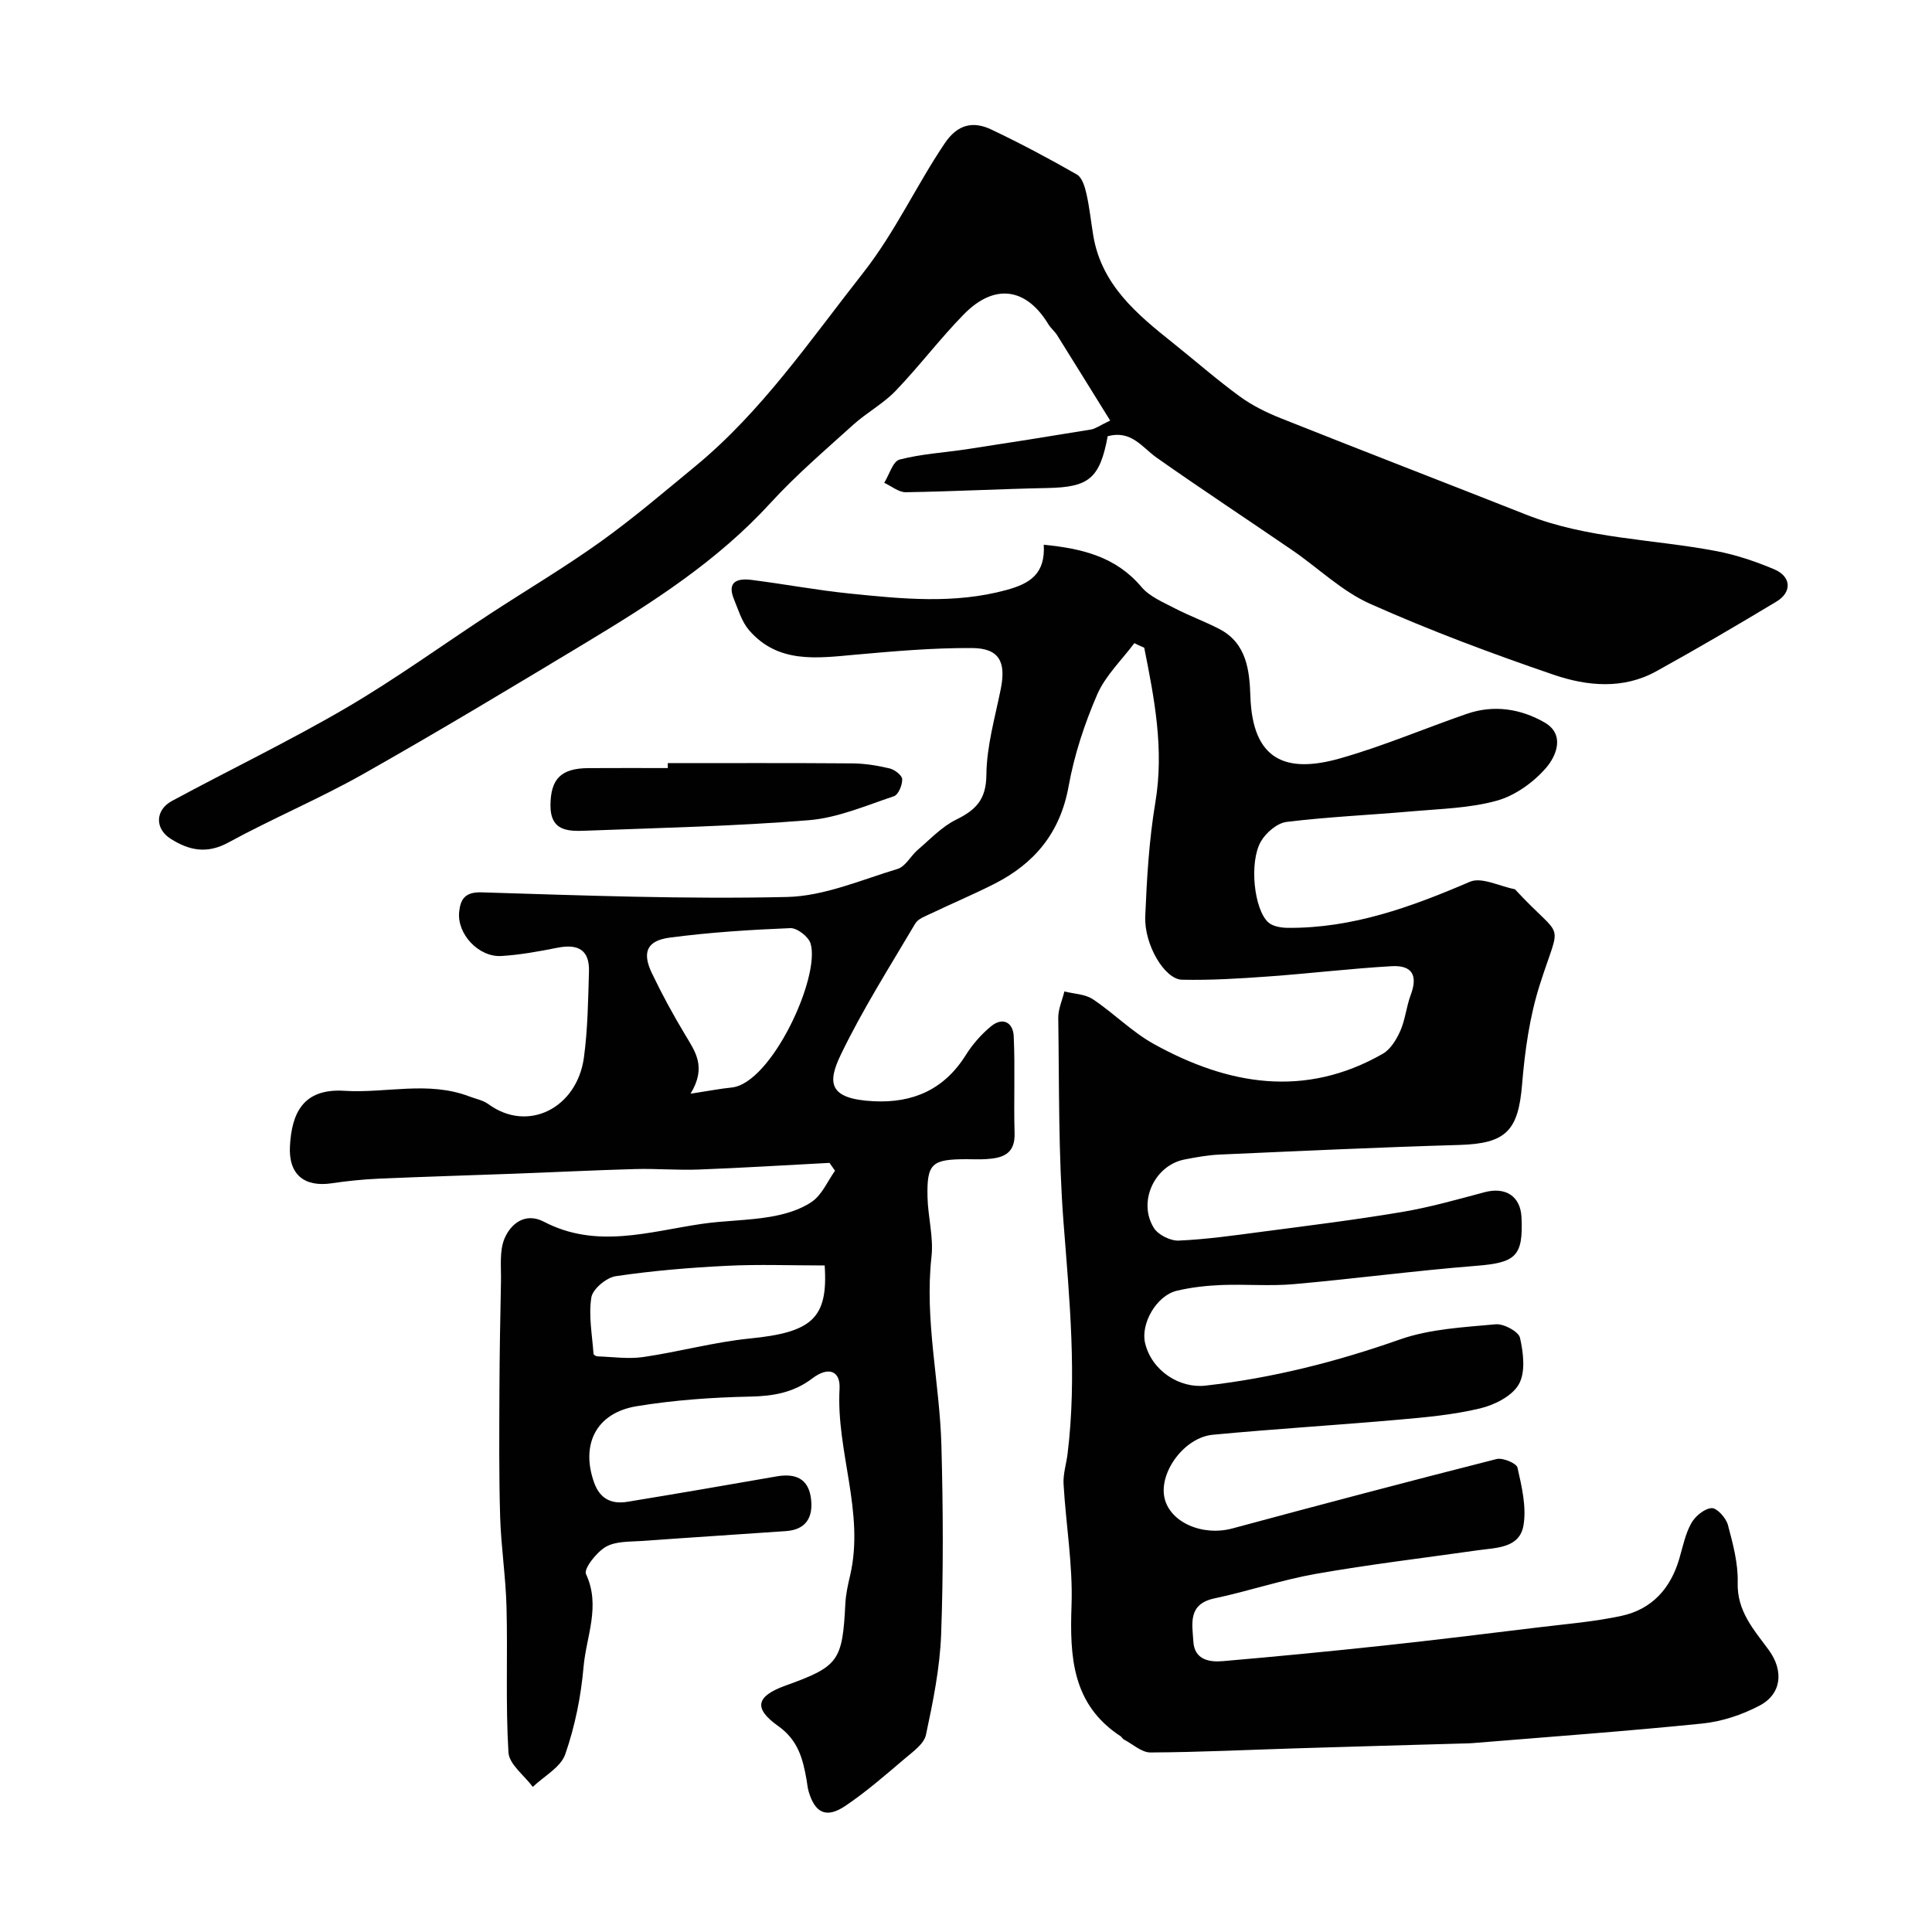
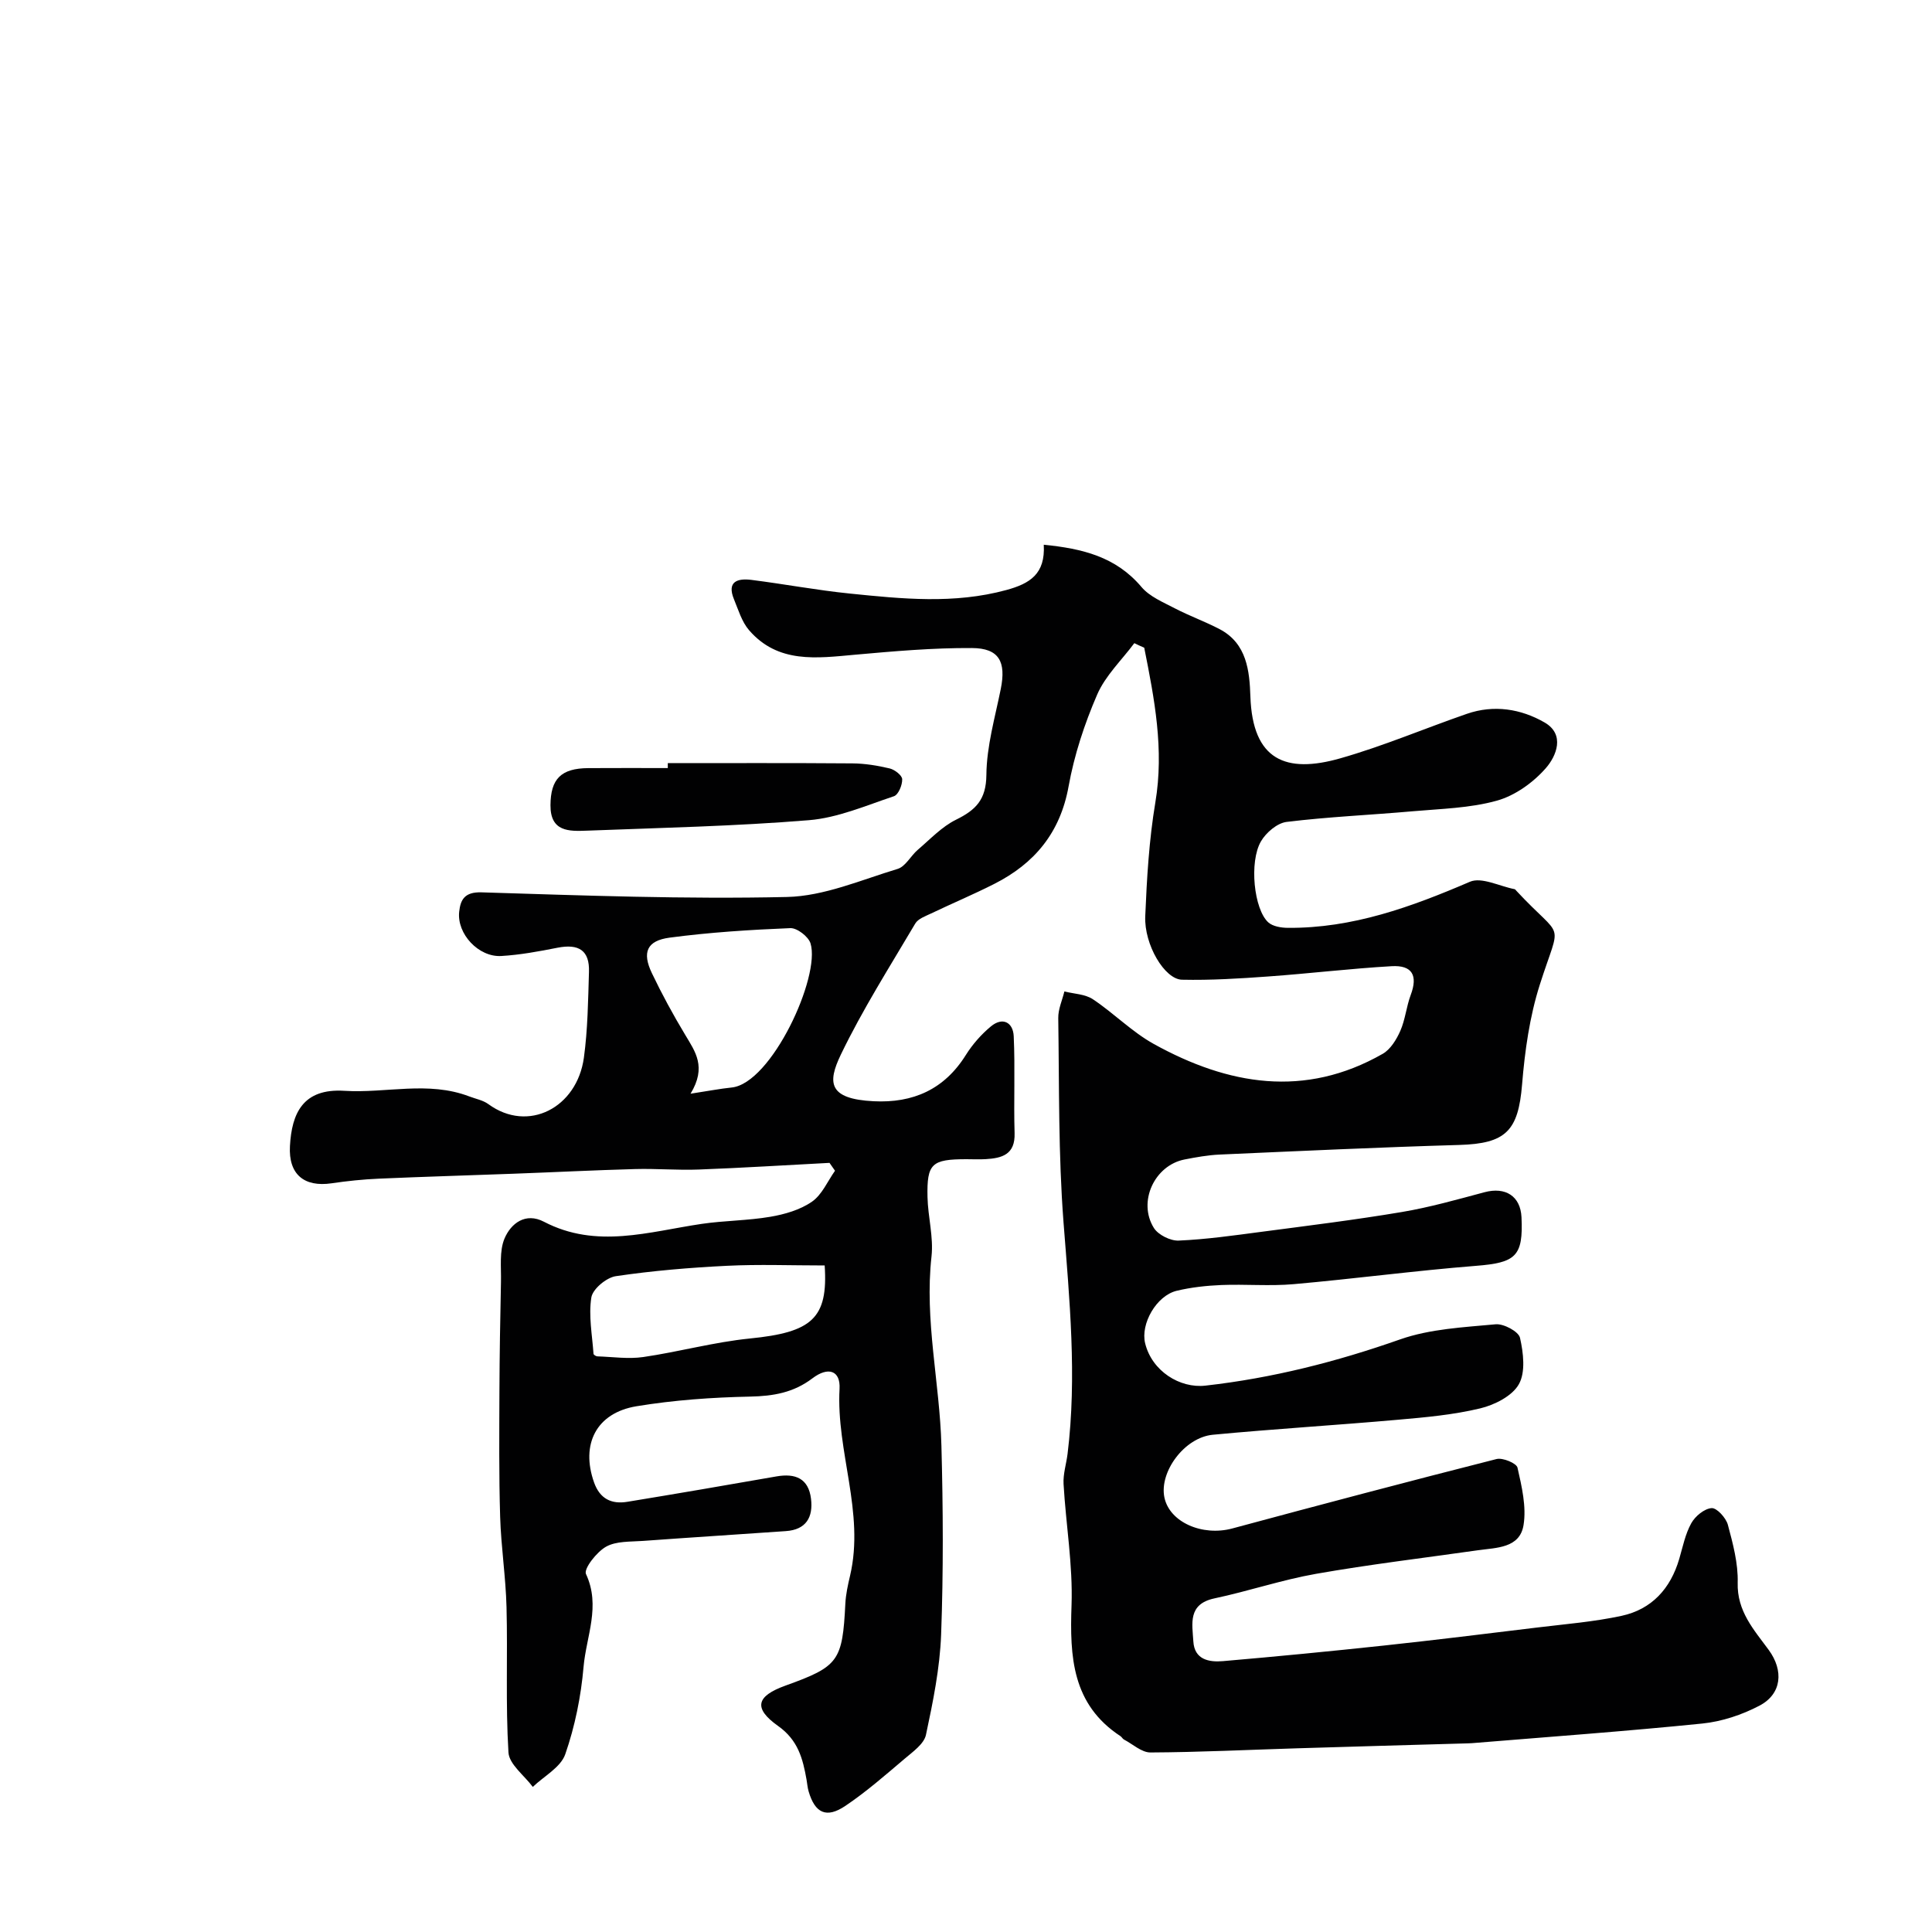
<svg xmlns="http://www.w3.org/2000/svg" enable-background="new 0 0 400 400" viewBox="0 0 400 400">
  <g fill="#010102">
-     <path d="m234.85 133.16c-2.62 3.52-5.99 6.72-7.69 10.64-2.63 6.07-4.75 12.52-5.92 19.01-1.73 9.59-7.04 15.96-15.38 20.19-4.3 2.18-8.75 4.05-13.1 6.13-1.17.56-2.67 1.08-3.26 2.07-5.29 8.96-10.9 17.78-15.41 27.14-2.8 5.82-2.6 9.19 6.78 9.66 8.17.41 14.64-2.44 19.1-9.58 1.38-2.2 3.18-4.25 5.18-5.91 2.44-2.03 4.6-.84 4.73 2.03.31 6.68-.02 13.38.18 20.07.14 4.44-2.61 5.18-6 5.38-1.33.08-2.67.01-4 .01-7.16.01-8.18.9-8.03 7.83.09 4.11 1.27 8.28.83 12.29-1.48 13.22 1.7 26.12 2.05 39.19.35 13.02.42 26.08-.06 39.09-.26 6.97-1.68 13.93-3.14 20.78-.4 1.88-2.7 3.49-4.38 4.92-4 3.39-7.97 6.87-12.31 9.79-3.93 2.65-6.29 1.49-7.6-2.99-.23-.78-.29-1.61-.43-2.42-.77-4.34-1.74-8.2-5.9-11.14-5.21-3.7-4.48-6.19 1.55-8.36 11.01-3.96 11.78-5.06 12.38-16.97.1-1.94.53-3.89.98-5.79 3.06-13.1-2.9-25.69-2.18-38.69.21-3.77-2.33-4.66-5.62-2.16-3.9 2.96-8.08 3.68-12.89 3.78-7.86.16-15.79.72-23.54 2-8.35 1.38-11.57 7.92-8.77 15.79 1.21 3.4 3.62 4.53 6.9 3.99 10.31-1.69 20.6-3.46 30.89-5.26 3.87-.67 6.6.41 7.12 4.62.47 3.83-1 6.42-5.21 6.71-9.86.69-19.72 1.31-29.58 2.03-2.6.19-5.54.01-7.65 1.2-1.94 1.09-4.65 4.57-4.15 5.65 3.1 6.64.05 12.91-.5 19.22-.53 6.12-1.78 12.31-3.79 18.1-.94 2.71-4.4 4.53-6.72 6.76-1.76-2.38-4.89-4.67-5.04-7.14-.61-10-.14-20.05-.4-30.08-.16-6.24-1.13-12.46-1.32-18.7-.26-8.6-.18-17.22-.15-25.82.03-7.61.16-15.23.32-22.84.07-3.02-.37-6.34.74-8.97 1.32-3.11 4.33-5.46 8.16-3.46 10.87 5.67 21.74 2.05 32.67.44 4.7-.69 9.52-.67 14.2-1.47 2.99-.51 6.17-1.43 8.61-3.12 2.08-1.43 3.23-4.22 4.78-6.41-.38-.54-.76-1.09-1.14-1.63-9.03.47-18.05 1.04-27.08 1.38-4.37.17-8.75-.22-13.12-.1-8.44.23-16.87.66-25.3.97-9.27.35-18.54.61-27.8 1.02-3.27.14-6.55.48-9.79.96-5.68.83-8.94-1.84-8.62-7.71.37-6.77 2.68-11.98 11.27-11.44 8.6.54 17.34-2.09 25.85 1.16 1.33.51 2.84.78 3.95 1.59 8.25 6.04 18.37.76 19.79-9.62.8-5.86.87-11.84 1.05-17.77.14-4.4-2.08-5.86-6.53-4.98-3.84.76-7.73 1.48-11.62 1.71-4.69.28-9.23-4.57-8.72-9.18.27-2.43 1.08-4.11 4.62-4 21.07.65 42.17 1.44 63.24.96 7.69-.17 15.35-3.53 22.91-5.81 1.64-.5 2.71-2.7 4.18-3.96 2.56-2.18 4.96-4.77 7.9-6.22 4.1-2.02 6.25-4.14 6.3-9.27.05-5.95 1.79-11.9 2.98-17.81 1.13-5.62-.33-8.44-5.96-8.47-8.06-.05-16.15.66-24.19 1.38-7.95.72-15.95 1.87-21.96-5.07-1.51-1.74-2.22-4.21-3.13-6.41-1.52-3.69.75-4.37 3.61-4.01 6.81.86 13.57 2.14 20.39 2.83 10.8 1.1 21.58 2.21 32.38-.73 4.89-1.33 8.11-3.32 7.76-9.38 8.01.8 14.93 2.48 20.23 8.75 1.69 2 4.48 3.15 6.91 4.42 3.03 1.58 6.29 2.74 9.31 4.33 5.61 2.97 6.15 8.64 6.33 13.92.45 13.24 7.38 16 18.59 12.81 8.9-2.53 17.47-6.19 26.23-9.22 5.6-1.94 11.2-1.03 16.09 1.79 4.31 2.49 2.43 6.97.27 9.44-2.61 2.99-6.38 5.7-10.15 6.75-5.6 1.56-11.63 1.68-17.49 2.2-8.68.77-17.41 1.14-26.05 2.2-1.94.24-4.25 2.21-5.3 4.02-2.49 4.27-1.45 14.1 1.52 16.78.94.84 2.67 1.12 4.04 1.13 13.39.11 25.58-4.33 37.7-9.54 2.41-1.04 6.13.93 9.24 1.53.14.03.26.2.37.33 9.92 10.68 9.3 5.5 4.86 19.45-2.11 6.62-3.1 13.71-3.67 20.66-.79 9.61-3.34 12.24-13.01 12.52-16.54.48-33.07 1.26-49.6 1.99-2.44.11-4.88.55-7.28 1.02-6.21 1.22-9.73 8.75-6.34 14.18.9 1.43 3.43 2.69 5.14 2.61 5.71-.25 11.4-1.06 17.08-1.81 9.73-1.28 19.47-2.48 29.14-4.11 5.76-.97 11.42-2.58 17.08-4.09 4.36-1.17 7.46.81 7.67 5.17.38 8.13-1.2 9.42-9.44 10.07-12.59 1-25.13 2.68-37.71 3.79-4.96.44-10-.02-14.99.18-3.09.13-6.23.47-9.24 1.19-4.21 1.01-7.53 6.85-6.54 10.88 1.41 5.75 7.18 9.36 12.48 8.76 13.85-1.56 27.15-4.94 40.3-9.57 6.21-2.18 13.13-2.51 19.78-3.13 1.67-.16 4.76 1.5 5.05 2.8.7 3.1 1.18 7.09-.23 9.6-1.37 2.45-5.02 4.29-8.01 5.01-5.53 1.33-11.29 1.85-16.99 2.35-12.78 1.13-25.6 1.9-38.37 3.11-5.88.56-11.1 7.69-10.03 12.95 1.05 5.16 7.86 8.12 14.07 6.45 18.2-4.91 36.43-9.73 54.7-14.37 1.28-.33 4.14.87 4.34 1.78.88 3.89 1.88 8.09 1.25 11.91-.79 4.79-5.62 4.65-9.48 5.2-11.16 1.59-22.36 2.92-33.45 4.87-7.1 1.25-14 3.59-21.07 5.09-5.55 1.18-4.58 5.26-4.36 8.91.22 3.78 3.25 4.33 6.13 4.08 11.13-.96 22.24-2.04 33.35-3.23 10.58-1.14 21.14-2.44 31.71-3.73 5.84-.71 11.74-1.18 17.48-2.42 6.24-1.35 10.13-5.64 11.93-11.79.73-2.5 1.25-5.15 2.49-7.38.81-1.46 2.7-3.02 4.21-3.13 1.07-.08 2.97 2.01 3.36 3.43 1.05 3.91 2.15 8.01 2.04 11.99-.17 5.94 3.37 9.77 6.43 13.95 3.11 4.25 2.73 9.09-1.92 11.53-3.62 1.9-7.79 3.29-11.84 3.7-15.86 1.61-31.76 2.75-47.65 4.06-.5.04-1 .04-1.5.06-11.6.33-23.2.65-34.8 1.01-10.1.31-20.2.81-30.3.86-1.83.01-3.67-1.73-5.49-2.68-.28-.15-.44-.51-.71-.69-10.03-6.58-10.52-16.42-10.14-27.12.29-8.33-1.17-16.71-1.65-25.08-.12-2.07.57-4.18.83-6.27 1.96-16.02.4-31.93-.84-47.92-1.08-14.04-.88-28.19-1.09-42.29-.03-1.83.82-3.67 1.27-5.51 1.98.5 4.27.54 5.88 1.6 4.35 2.89 8.11 6.77 12.64 9.28 15.37 8.5 31.23 11.26 47.39 2.03 1.61-.92 2.85-2.96 3.64-4.75 1.03-2.34 1.25-5.03 2.16-7.45 1.49-3.98.35-6.19-3.96-5.94-8.53.49-17.03 1.52-25.56 2.13-5.93.43-11.9.8-17.84.67-3.6-.08-7.85-7.26-7.61-13.12.33-7.88.79-15.81 2.09-23.57 1.85-11-.19-21.48-2.3-32.05-.69-.29-1.37-.61-2.05-.94zm-91.88 93.28c3.79-.58 6.13-1.04 8.49-1.28 8.25-.81 18.47-22.96 16.35-29.84-.43-1.41-2.79-3.22-4.18-3.16-8.35.34-16.72.87-25 1.97-4.72.63-5.72 3.05-3.67 7.34 2.09 4.38 4.42 8.66 6.92 12.81 2.04 3.43 4.47 6.6 1.09 12.16zm27.77 35.56c-6.98 0-13.62-.26-20.23.07-7.69.38-15.4 1.02-23.02 2.15-1.94.29-4.78 2.65-5.06 4.41-.6 3.77.18 7.76.45 11.66.01.2.51.52.79.53 3.17.1 6.41.59 9.51.14 7.4-1.08 14.68-3.1 22.09-3.84 12.79-1.28 16.21-4.12 15.47-15.12z" />
-     <path d="m229.34 90.31c-1.65 8.8-3.9 10.56-12.5 10.73-9.77.19-19.53.72-29.3.87-1.48.02-2.98-1.27-4.47-1.95 1.04-1.67 1.79-4.45 3.17-4.81 4.54-1.18 9.31-1.44 13.98-2.15 8.56-1.31 17.1-2.66 25.64-4.07.93-.15 1.78-.81 3.99-1.86-3.73-6-7.33-11.84-10.97-17.65-.52-.83-1.34-1.48-1.84-2.31-4.59-7.56-11.16-8.5-17.49-2.03-4.95 5.05-9.23 10.75-14.13 15.85-2.58 2.68-6.02 4.52-8.8 7.04-5.82 5.27-11.83 10.4-17.11 16.18-10.92 11.94-24.29 20.52-37.94 28.75-15.36 9.26-30.73 18.51-46.35 27.34-9.08 5.13-18.77 9.19-27.93 14.19-4.46 2.44-8.18 1.63-11.96-.77-3.3-2.09-3.23-5.94.28-7.84 11.99-6.47 24.3-12.39 36.06-19.26 10.2-5.96 19.8-12.93 29.7-19.41 7.64-5 15.52-9.66 22.94-14.97 6.78-4.85 13.15-10.3 19.6-15.61 13.83-11.39 23.77-26.07 34.74-40.01 6.7-8.52 11.04-18.13 16.96-26.91 2.65-3.92 5.85-4.63 9.64-2.83 6.02 2.86 11.92 6 17.71 9.31 1.08.62 1.65 2.54 1.97 3.97.65 2.85.94 5.78 1.42 8.67 1.71 10.21 9.02 16.27 16.48 22.22 4.61 3.68 9.05 7.58 13.81 11.06 2.58 1.89 5.56 3.36 8.55 4.55 16.92 6.74 33.92 13.29 50.86 19.98 12.63 4.99 26.17 5.02 39.26 7.51 4.11.78 8.17 2.15 12.03 3.78 3.53 1.49 3.72 4.72.46 6.68-8.21 4.94-16.49 9.79-24.88 14.43-6.86 3.8-14.33 3.08-21.22.73-12.86-4.39-25.64-9.17-38.04-14.7-5.83-2.6-10.68-7.37-16.04-11.05-9.38-6.43-18.88-12.68-28.17-19.22-3.03-2.17-5.25-5.74-10.11-4.43z" />
+     <path d="m234.85 133.16c-2.62 3.52-5.99 6.72-7.69 10.64-2.63 6.07-4.75 12.52-5.92 19.01-1.73 9.59-7.04 15.96-15.38 20.19-4.3 2.18-8.75 4.05-13.1 6.13-1.17.56-2.67 1.08-3.26 2.07-5.29 8.96-10.9 17.78-15.41 27.14-2.8 5.82-2.6 9.19 6.78 9.66 8.17.41 14.64-2.44 19.1-9.58 1.38-2.2 3.18-4.25 5.18-5.91 2.44-2.03 4.6-.84 4.73 2.03.31 6.68-.02 13.38.18 20.07.14 4.44-2.61 5.18-6 5.38-1.33.08-2.67.01-4 .01-7.16.01-8.18.9-8.03 7.83.09 4.11 1.27 8.28.83 12.29-1.48 13.22 1.7 26.12 2.05 39.19.35 13.02.42 26.08-.06 39.09-.26 6.97-1.68 13.93-3.14 20.78-.4 1.88-2.7 3.49-4.38 4.92-4 3.39-7.97 6.87-12.31 9.79-3.93 2.65-6.29 1.49-7.6-2.99-.23-.78-.29-1.61-.43-2.42-.77-4.34-1.74-8.2-5.9-11.14-5.21-3.7-4.48-6.19 1.55-8.36 11.01-3.96 11.78-5.06 12.38-16.97.1-1.94.53-3.89.98-5.79 3.06-13.1-2.9-25.69-2.18-38.69.21-3.77-2.33-4.66-5.62-2.16-3.9 2.96-8.08 3.68-12.89 3.78-7.86.16-15.79.72-23.54 2-8.35 1.38-11.57 7.92-8.77 15.79 1.21 3.4 3.62 4.53 6.9 3.99 10.31-1.69 20.6-3.46 30.89-5.26 3.87-.67 6.6.41 7.12 4.62.47 3.83-1 6.42-5.21 6.71-9.86.69-19.72 1.31-29.58 2.03-2.6.19-5.54.01-7.65 1.2-1.94 1.09-4.65 4.57-4.15 5.65 3.1 6.64.05 12.91-.5 19.22-.53 6.12-1.78 12.31-3.79 18.1-.94 2.71-4.4 4.53-6.72 6.76-1.76-2.38-4.89-4.67-5.04-7.14-.61-10-.14-20.05-.4-30.08-.16-6.24-1.13-12.46-1.32-18.7-.26-8.6-.18-17.22-.15-25.82.03-7.61.16-15.23.32-22.84.07-3.02-.37-6.34.74-8.97 1.32-3.11 4.33-5.46 8.16-3.46 10.87 5.67 21.74 2.05 32.67.44 4.7-.69 9.52-.67 14.2-1.47 2.99-.51 6.17-1.43 8.61-3.12 2.08-1.43 3.23-4.22 4.78-6.41-.38-.54-.76-1.09-1.14-1.63-9.03.47-18.05 1.04-27.08 1.38-4.37.17-8.75-.22-13.12-.1-8.44.23-16.87.66-25.3.97-9.27.35-18.54.61-27.8 1.02-3.27.14-6.55.48-9.79.96-5.68.83-8.94-1.84-8.62-7.71.37-6.77 2.68-11.98 11.27-11.44 8.6.54 17.34-2.09 25.85 1.16 1.33.51 2.84.78 3.95 1.59 8.25 6.04 18.37.76 19.79-9.62.8-5.86.87-11.84 1.05-17.77.14-4.4-2.08-5.86-6.53-4.98-3.84.76-7.73 1.48-11.62 1.71-4.69.28-9.23-4.57-8.72-9.18.27-2.43 1.08-4.11 4.62-4 21.07.65 42.17 1.44 63.24.96 7.69-.17 15.35-3.53 22.91-5.81 1.64-.5 2.71-2.7 4.18-3.96 2.56-2.18 4.96-4.77 7.9-6.22 4.1-2.02 6.25-4.14 6.3-9.27.05-5.95 1.79-11.9 2.98-17.81 1.13-5.62-.33-8.44-5.96-8.47-8.06-.05-16.15.66-24.19 1.38-7.95.72-15.95 1.87-21.96-5.07-1.51-1.74-2.22-4.21-3.13-6.41-1.52-3.69.75-4.37 3.61-4.01 6.81.86 13.57 2.14 20.39 2.83 10.8 1.1 21.58 2.21 32.38-.73 4.89-1.33 8.11-3.32 7.76-9.38 8.01.8 14.93 2.48 20.23 8.75 1.69 2 4.48 3.15 6.91 4.42 3.03 1.58 6.29 2.74 9.31 4.33 5.61 2.97 6.15 8.64 6.33 13.92.45 13.24 7.38 16 18.59 12.81 8.9-2.53 17.47-6.19 26.23-9.22 5.6-1.94 11.2-1.03 16.09 1.79 4.31 2.49 2.43 6.97.27 9.44-2.61 2.99-6.38 5.7-10.15 6.75-5.6 1.56-11.63 1.68-17.49 2.2-8.68.77-17.41 1.14-26.05 2.2-1.94.24-4.25 2.21-5.3 4.02-2.49 4.27-1.45 14.1 1.52 16.78.94.84 2.67 1.12 4.04 1.13 13.39.11 25.58-4.33 37.7-9.54 2.41-1.04 6.13.93 9.24 1.53.14.03.26.2.37.33 9.92 10.68 9.3 5.5 4.86 19.45-2.11 6.62-3.1 13.71-3.67 20.66-.79 9.61-3.34 12.24-13.01 12.52-16.54.48-33.07 1.26-49.6 1.99-2.44.11-4.88.55-7.28 1.02-6.21 1.22-9.73 8.75-6.34 14.18.9 1.43 3.43 2.69 5.14 2.61 5.71-.25 11.4-1.06 17.08-1.81 9.73-1.28 19.47-2.48 29.14-4.11 5.76-.97 11.42-2.58 17.08-4.09 4.36-1.17 7.46.81 7.67 5.17.38 8.13-1.2 9.42-9.44 10.07-12.59 1-25.13 2.68-37.71 3.79-4.96.44-10-.02-14.99.18-3.09.13-6.23.47-9.24 1.19-4.21 1.01-7.53 6.85-6.54 10.88 1.41 5.75 7.18 9.36 12.48 8.76 13.85-1.56 27.15-4.94 40.3-9.57 6.21-2.18 13.13-2.51 19.78-3.13 1.67-.16 4.76 1.5 5.05 2.8.7 3.1 1.18 7.09-.23 9.6-1.37 2.45-5.02 4.29-8.01 5.01-5.53 1.33-11.29 1.85-16.99 2.35-12.78 1.13-25.6 1.9-38.37 3.11-5.88.56-11.1 7.69-10.03 12.95 1.05 5.16 7.86 8.12 14.07 6.45 18.2-4.91 36.43-9.73 54.7-14.37 1.28-.33 4.14.87 4.34 1.78.88 3.89 1.88 8.09 1.25 11.91-.79 4.79-5.62 4.65-9.48 5.2-11.16 1.59-22.36 2.92-33.45 4.87-7.1 1.25-14 3.59-21.07 5.09-5.55 1.18-4.58 5.26-4.36 8.91.22 3.78 3.25 4.33 6.13 4.08 11.13-.96 22.24-2.04 33.35-3.23 10.58-1.14 21.14-2.44 31.71-3.73 5.84-.71 11.74-1.18 17.48-2.42 6.24-1.35 10.13-5.64 11.93-11.79.73-2.5 1.25-5.15 2.49-7.38.81-1.46 2.7-3.02 4.21-3.13 1.07-.08 2.97 2.01 3.36 3.43 1.05 3.91 2.15 8.01 2.04 11.99-.17 5.94 3.37 9.77 6.43 13.95 3.11 4.25 2.73 9.09-1.92 11.53-3.62 1.9-7.79 3.29-11.84 3.7-15.86 1.61-31.76 2.75-47.65 4.06-.5.04-1 .04-1.5.06-11.6.33-23.2.65-34.8 1.01-10.1.31-20.2.81-30.3.86-1.83.01-3.67-1.73-5.49-2.68-.28-.15-.44-.51-.71-.69-10.03-6.58-10.52-16.42-10.14-27.12.29-8.33-1.17-16.71-1.65-25.08-.12-2.07.57-4.18.83-6.27 1.96-16.02.4-31.93-.84-47.92-1.08-14.04-.88-28.19-1.09-42.29-.03-1.83.82-3.67 1.27-5.51 1.98.5 4.27.54 5.88 1.6 4.35 2.89 8.11 6.77 12.64 9.28 15.37 8.5 31.23 11.26 47.39 2.03 1.61-.92 2.85-2.96 3.64-4.75 1.03-2.34 1.25-5.03 2.16-7.45 1.49-3.98.35-6.19-3.96-5.94-8.53.49-17.03 1.52-25.56 2.13-5.93.43-11.9.8-17.84.67-3.6-.08-7.85-7.26-7.61-13.12.33-7.88.79-15.81 2.09-23.57 1.85-11-.19-21.48-2.3-32.05-.69-.29-1.37-.61-2.05-.94zm-91.88 93.28c3.79-.58 6.13-1.04 8.49-1.28 8.25-.81 18.47-22.96 16.35-29.84-.43-1.41-2.79-3.22-4.18-3.16-8.35.34-16.72.87-25 1.97-4.72.63-5.72 3.05-3.67 7.34 2.09 4.38 4.42 8.66 6.92 12.81 2.04 3.43 4.47 6.6 1.09 12.16m27.77 35.56c-6.98 0-13.62-.26-20.23.07-7.69.38-15.4 1.02-23.02 2.15-1.94.29-4.78 2.65-5.06 4.41-.6 3.77.18 7.76.45 11.66.01.2.51.52.79.53 3.17.1 6.41.59 9.51.14 7.4-1.08 14.68-3.1 22.09-3.84 12.79-1.28 16.21-4.12 15.47-15.12z" />
    <path d="m138.26 158c12.74 0 25.48-.05 38.22.05 2.58.02 5.21.45 7.73 1.05 1.03.25 2.56 1.43 2.58 2.23.04 1.2-.79 3.21-1.71 3.52-5.79 1.93-11.62 4.47-17.59 4.96-15.29 1.25-30.65 1.58-45.99 2.17-3.68.14-7.56.26-7.53-5.26.03-5.43 2.15-7.65 7.83-7.69 5.49-.04 10.98-.01 16.46-.01.01-.35.01-.69 0-1.02z" />
  </g>
</svg>